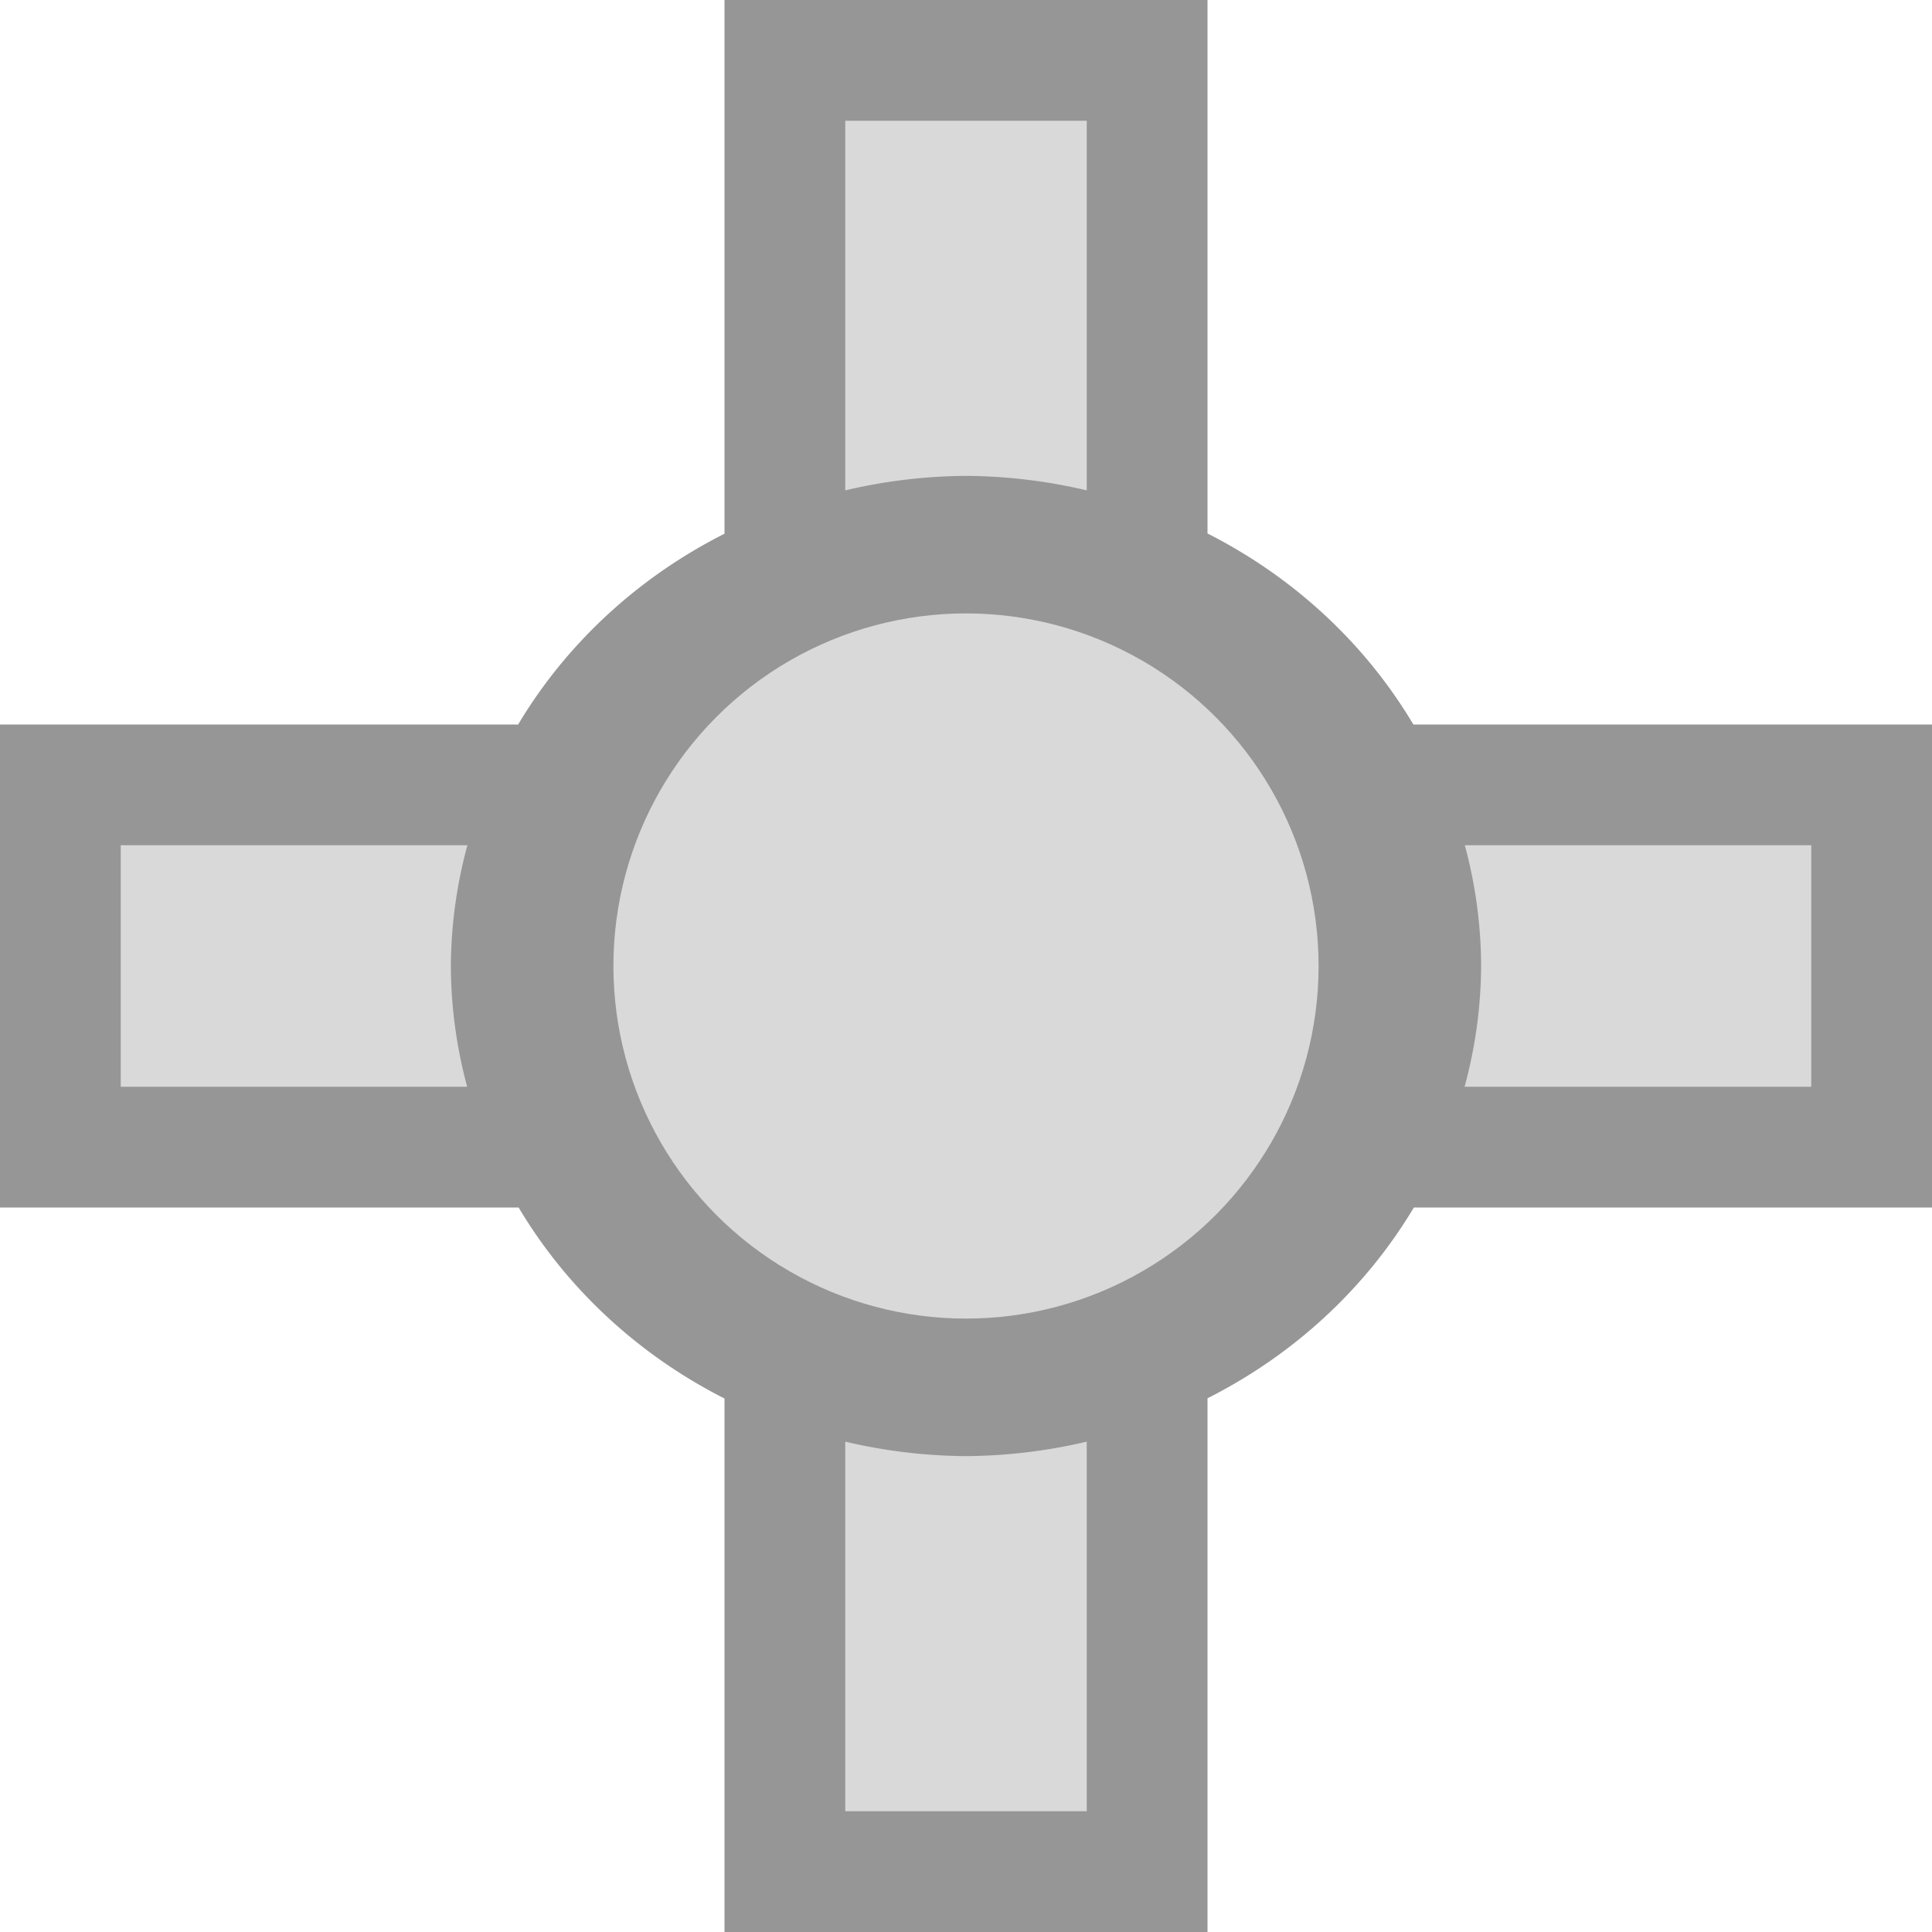
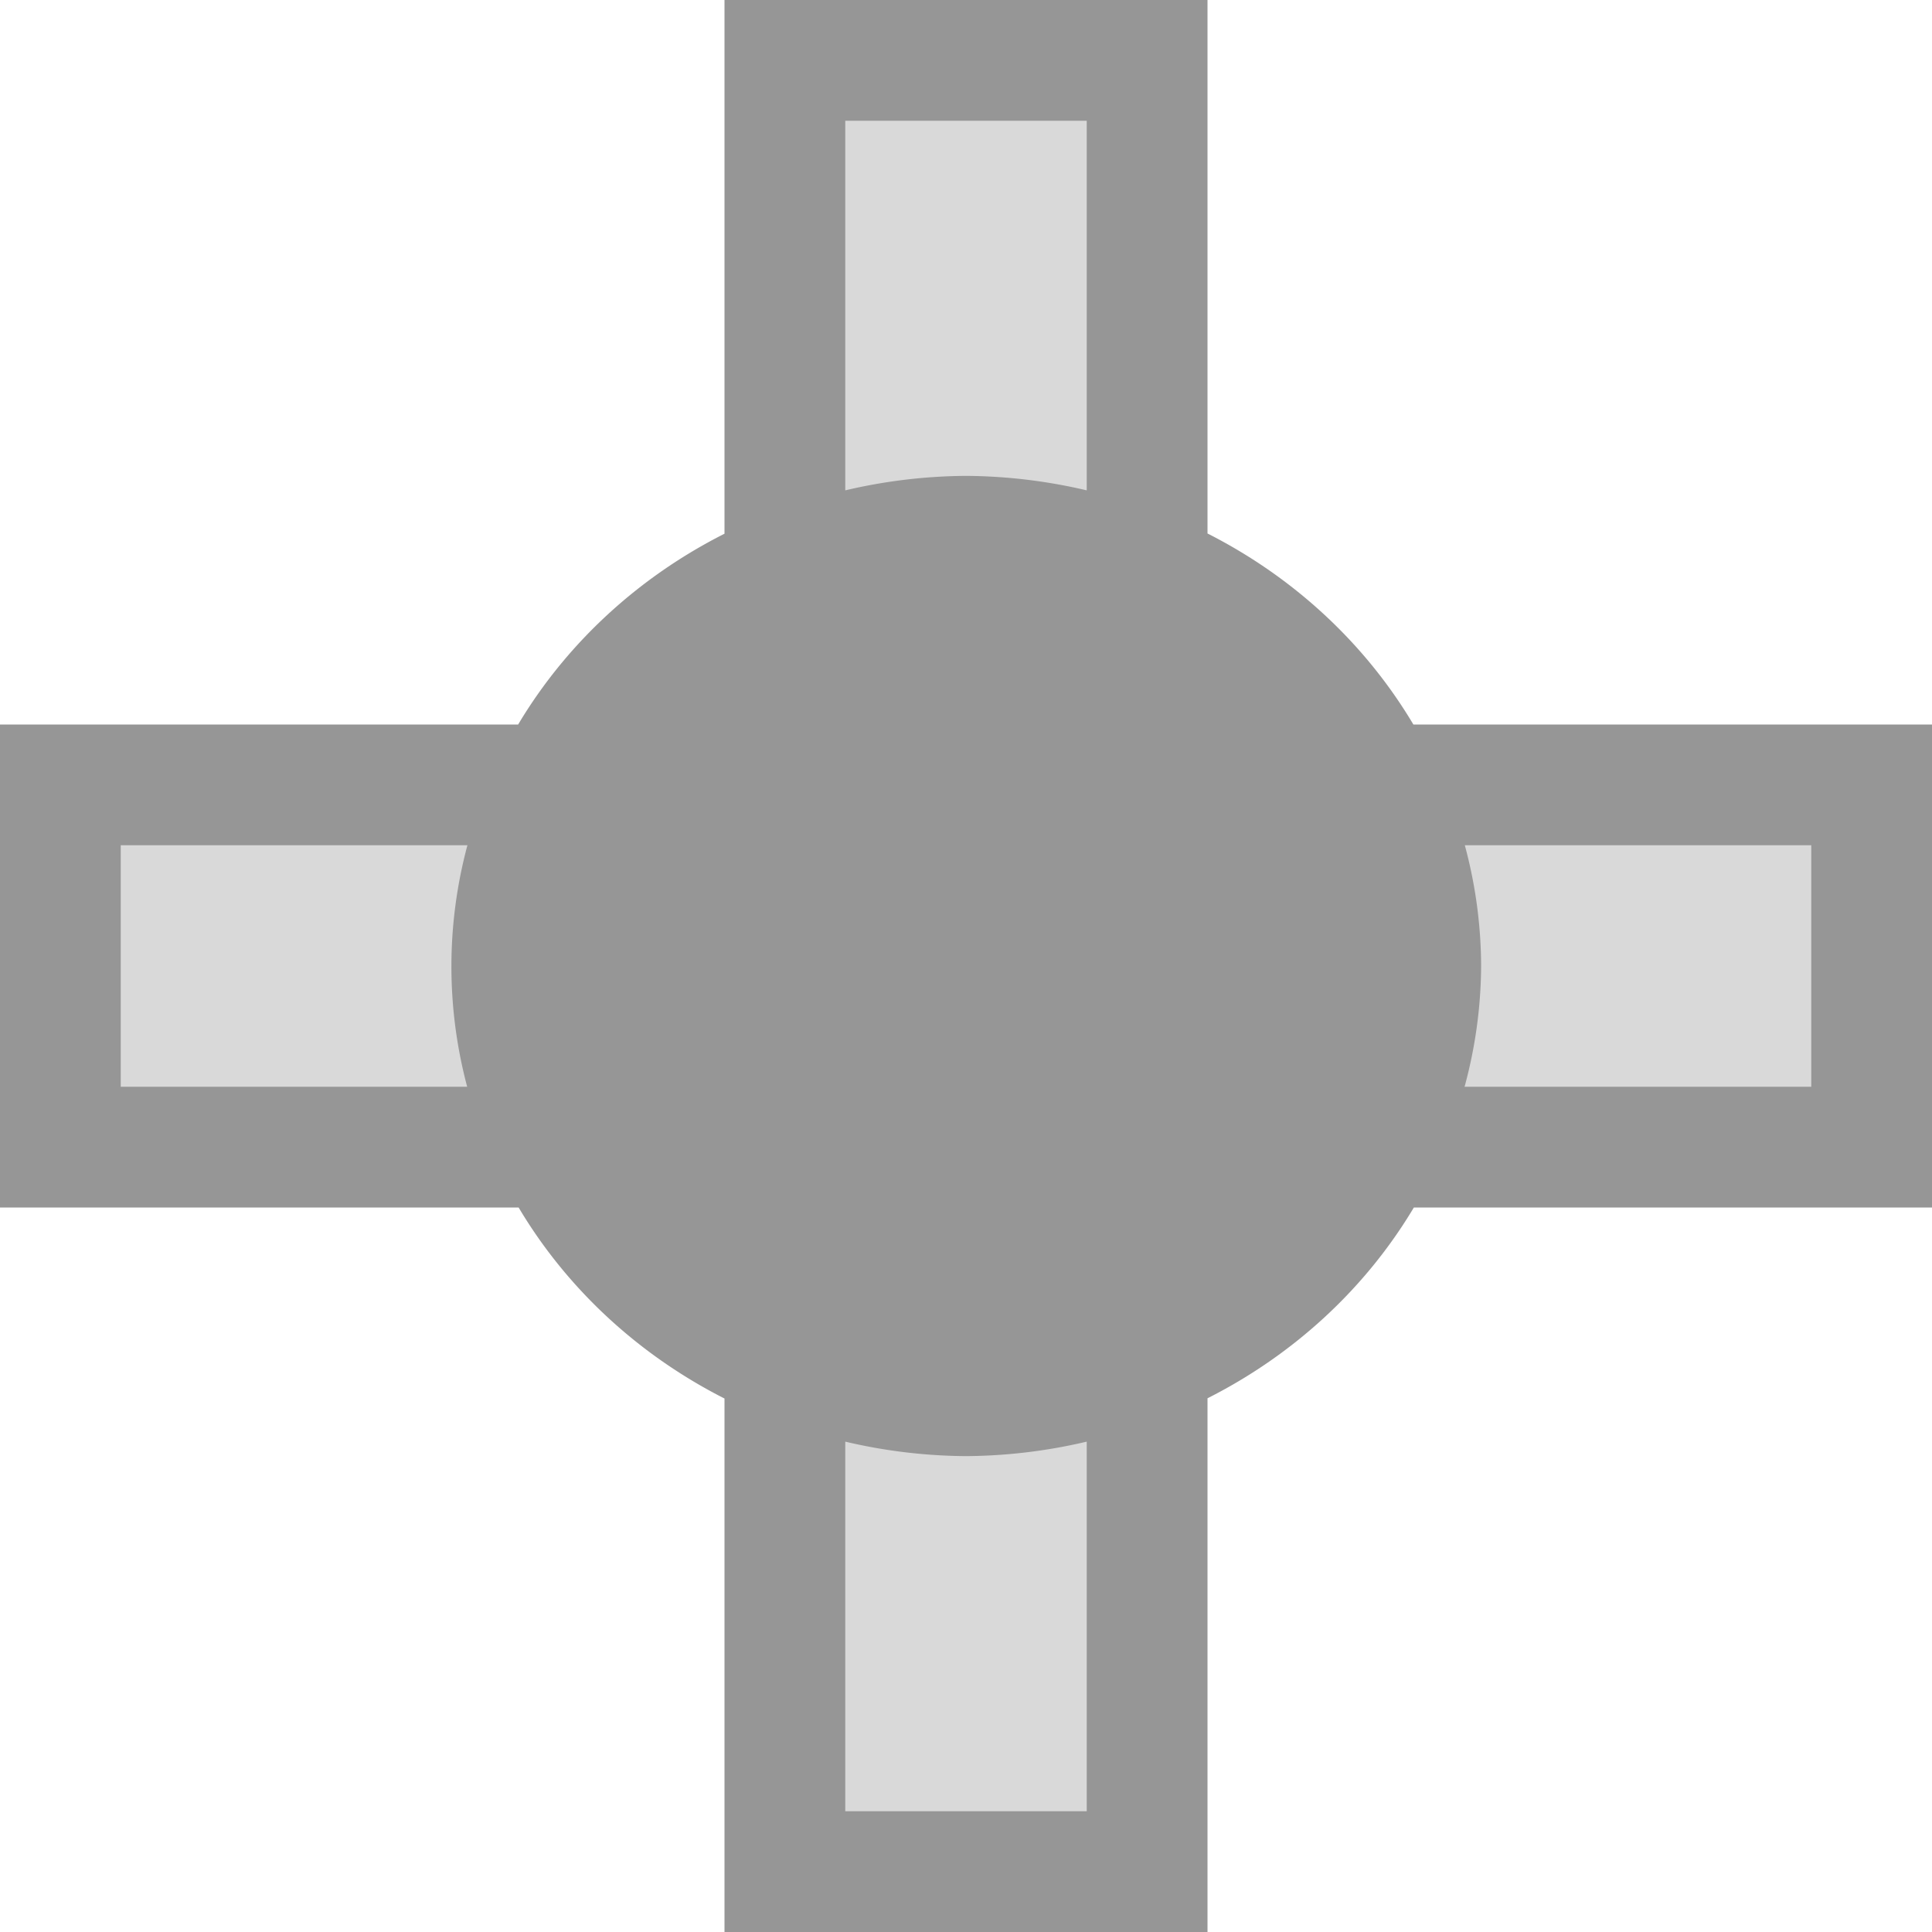
<svg xmlns="http://www.w3.org/2000/svg" xmlns:ns1="http://sodipodi.sourceforge.net/DTD/sodipodi-0.dtd" xmlns:ns2="http://www.inkscape.org/namespaces/inkscape" width="16" height="16" version="1.1" viewBox="0 0 16 16" id="svg919" ns1:docname="icon_editor_position_unselected.svg" ns2:version="0.92.2 5c3e80d, 2017-08-06">
  <defs id="defs923" />
  <ns1:namedview pagecolor="#ffffff" bordercolor="#666666" borderopacity="1" objecttolerance="10" gridtolerance="10" guidetolerance="10" ns2:pageopacity="0" ns2:pageshadow="2" ns2:window-width="2550" ns2:window-height="1414" id="namedview921" showgrid="false" ns2:zoom="64" ns2:cx="13.492036" ns2:cy="8.3518769" ns2:window-x="1370" ns2:window-y="20" ns2:window-maximized="0" ns2:current-layer="svg919" ns2:snap-page="true" />
  <path style="fill:#000000;fill-opacity:0.411" d="M 6 0 L 6 4.42 A 4.266 4.058 0 0 0 4.291 6 L 0 6 L 0 10 L 4.295 10 A 4.266 4.058 0 0 0 6 11.582 L 6 16 L 10 16 L 10 11.58 A 4.266 4.058 0 0 0 11.709 10 L 16 10 L 16 6 L 11.705 6 A 4.266 4.058 0 0 0 10 4.418 L 10 0 L 6 0 z " id="path913" />
-   <path style="fill:#d9d9d9;stroke:none;fill-opacity:1" d="M 7 1 L 7 4.061 A 4.266 4.058 0 0 1 8 3.941 A 4.266 4.058 0 0 1 9 4.061 L 9 1 L 7 1 z M 1 7 L 1 9 L 3.869 9 A 4.266 4.058 0 0 1 3.734 8 A 4.266 4.058 0 0 1 3.871 7 L 1 7 z M 12.131 7 A 4.266 4.058 0 0 1 12.266 8 A 4.266 4.058 0 0 1 12.129 9 L 15 9 L 15 7 L 12.131 7 z M 7 11.939 L 7 15 L 9 15 L 9 11.939 A 4.266 4.058 0 0 1 8 12.059 A 4.266 4.058 0 0 1 7 11.939 z " id="path915" />
-   <circle style="fill:#d9d9d9;fill-opacity:1;stroke-width:0.973" cx="8" cy="8" r="2.92" id="circle1517" />
+   <path style="fill:#d9d9d9;stroke:none;fill-opacity:1" d="M 7 1 L 7 4.061 A 4.266 4.058 0 0 1 8 3.941 A 4.266 4.058 0 0 1 9 4.061 L 9 1 L 7 1 z M 1 7 L 1 9 L 3.869 9 A 4.266 4.058 0 0 1 3.871 7 L 1 7 z M 12.131 7 A 4.266 4.058 0 0 1 12.266 8 A 4.266 4.058 0 0 1 12.129 9 L 15 9 L 15 7 L 12.131 7 z M 7 11.939 L 7 15 L 9 15 L 9 11.939 A 4.266 4.058 0 0 1 8 12.059 A 4.266 4.058 0 0 1 7 11.939 z " id="path915" />
</svg>